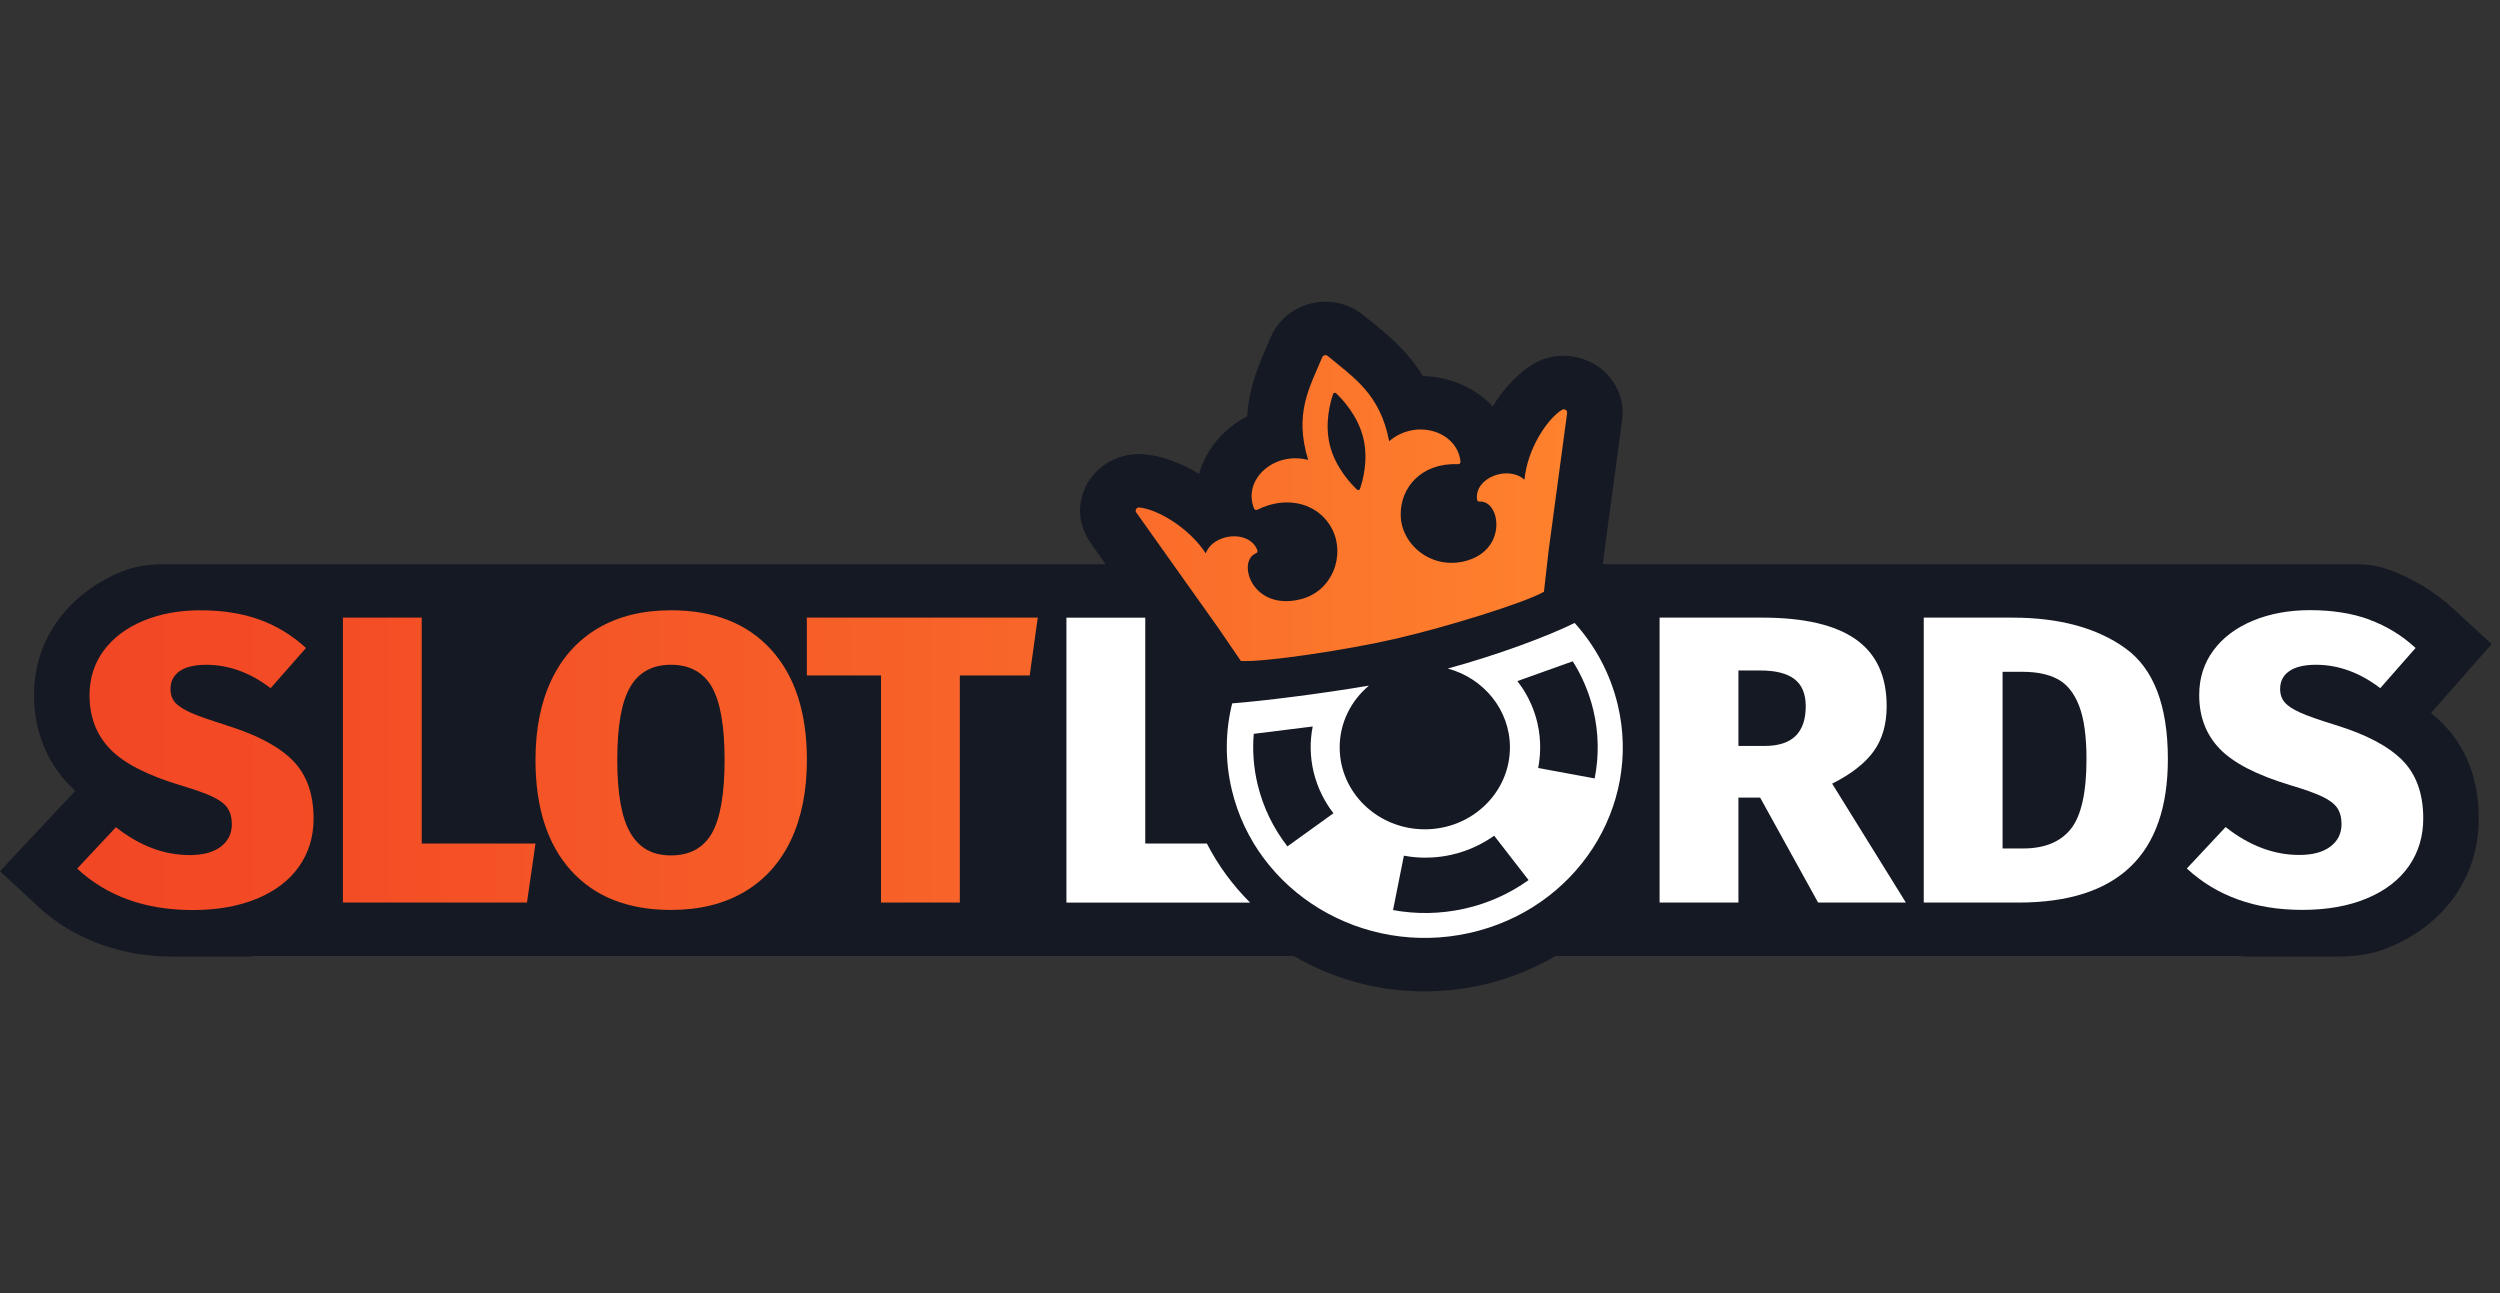
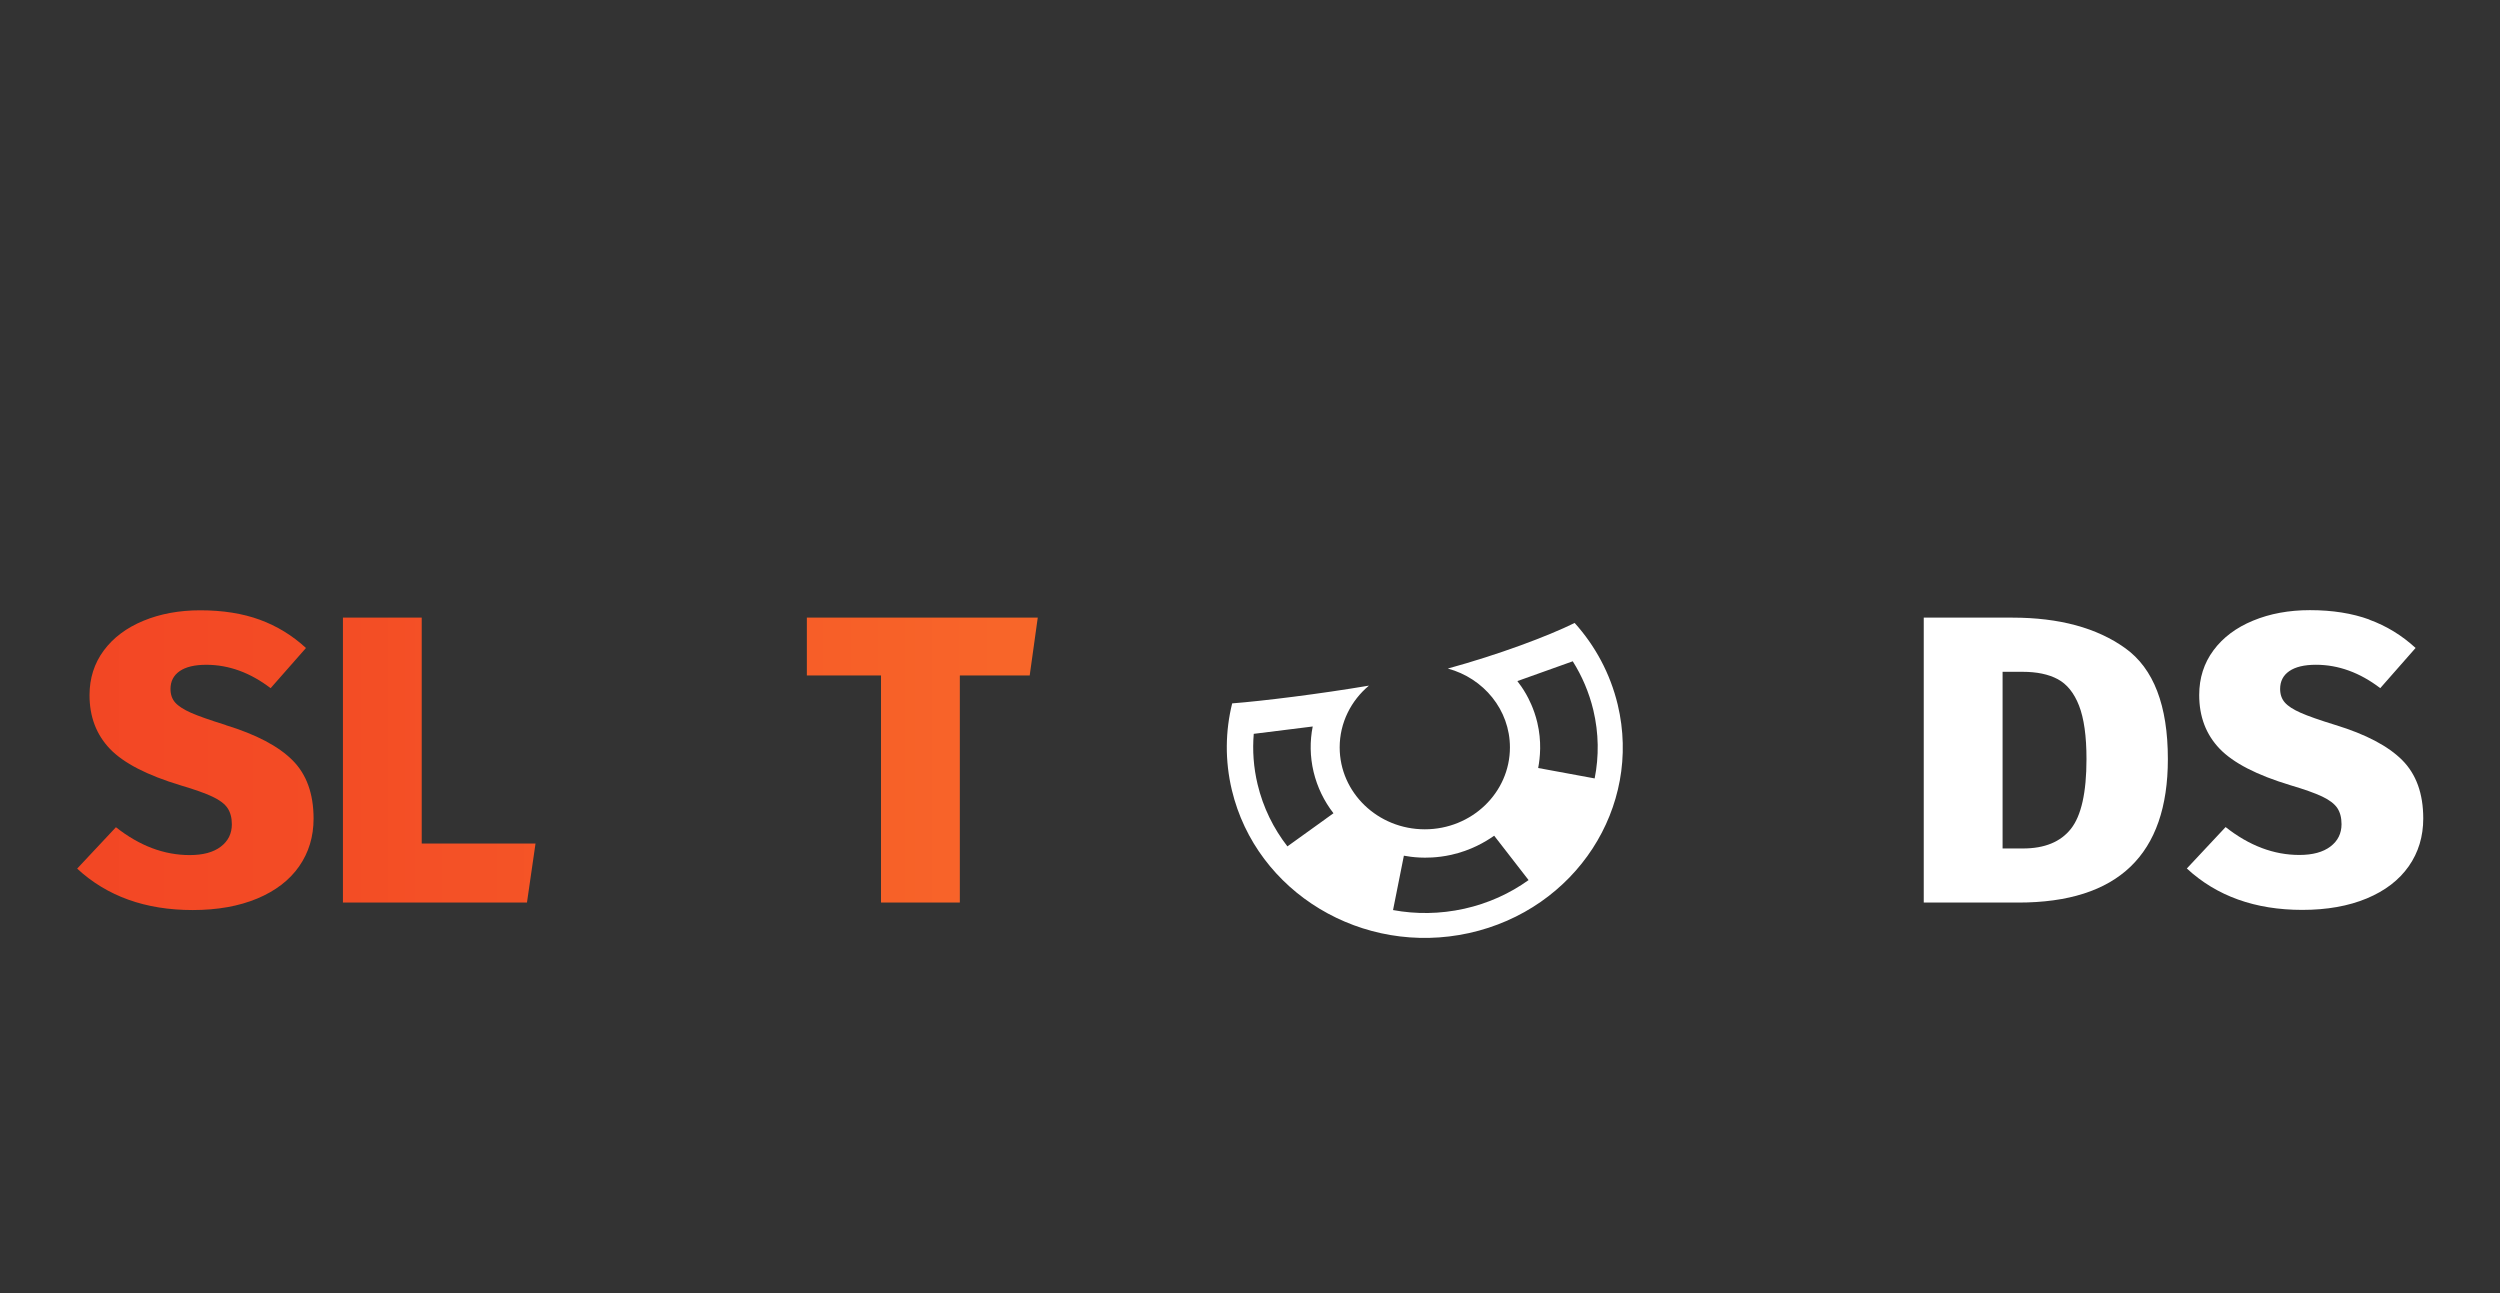
<svg xmlns="http://www.w3.org/2000/svg" width="116" height="60" viewBox="0 0 116 60" fill="none">
  <rect x="0" y="0" width="116" height="60" fill="#333333" stroke="none" />
-   <path d="M104.063 44.384H108.538C109.323 44.384 110.111 44.267 110.833 43.967C110.837 43.967 110.842 43.963 110.846 43.961C112.15 43.418 113.18 42.615 113.903 41.579C114.641 40.526 115.014 39.313 115.014 37.978C115.014 36.167 114.444 34.678 113.318 33.549C113.157 33.387 112.984 33.232 112.8 33.083L115.613 29.887L113.864 28.275C112.986 27.463 111.972 26.844 110.853 26.436H110.851C110.851 26.436 110.846 26.434 110.844 26.432C110.35 26.252 109.819 26.178 109.291 26.178H74.372L74.408 25.863L75.268 19.47C75.459 18.014 74.35 16.574 72.609 16.51C72.147 16.492 71.679 16.601 71.275 16.819C70.51 17.233 69.807 17.969 69.261 18.856C68.814 18.378 68.246 17.996 67.587 17.75C67.077 17.559 66.546 17.46 66.018 17.447C65.311 16.283 64.406 15.55 63.671 14.957C63.559 14.865 63.445 14.773 63.333 14.681C62.977 14.386 62.557 14.158 62.097 14.062C60.735 13.78 59.46 14.485 58.964 15.642L58.783 16.061C58.409 16.915 57.95 17.965 57.872 19.317C57.401 19.56 56.969 19.882 56.6 20.28C56.133 20.783 55.809 21.37 55.639 21.991C54.816 21.491 53.939 21.16 53.131 21.082C51.719 20.94 50.343 21.881 50.133 23.369C50.042 24.028 50.247 24.694 50.636 25.243L51.304 26.182H7.565C6.91 26.182 6.252 26.274 5.65 26.52C5.646 26.52 5.64 26.524 5.64 26.524C4.419 27.028 3.437 27.775 2.721 28.741C1.964 29.761 1.58 30.944 1.58 32.254C1.58 33.87 2.145 35.313 3.211 36.425C3.299 36.517 3.392 36.607 3.49 36.697L0 40.423L1.795 42.086C1.808 42.097 1.82 42.109 1.833 42.12C3.473 43.623 5.7 44.384 7.963 44.384H11.612C11.653 44.375 11.694 44.368 11.733 44.357H60.023C61.88 45.439 63.963 46 66.086 46C66.97 46 67.86 45.903 68.743 45.709C69.99 45.433 71.141 44.965 72.179 44.357H103.928C103.971 44.366 104.018 44.373 104.063 44.384Z" fill="#151923" />
-   <path d="M56.002 39.141H53.14V28.66H49.482V41.881H58.005C57.199 41.077 56.52 40.154 56 39.142L56.002 39.141Z" fill="white" />
  <path d="M98.612 30.076C99.931 31.021 100.589 32.736 100.589 35.221C100.589 39.66 98.276 41.879 93.651 41.879H89.262V28.658H93.374C95.549 28.658 97.294 29.131 98.612 30.076ZM92.92 31.17V39.369H93.868C94.868 39.369 95.611 39.065 96.091 38.457C96.572 37.848 96.813 36.77 96.813 35.223C96.813 34.158 96.697 33.33 96.467 32.741C96.237 32.151 95.906 31.743 95.48 31.514C95.052 31.285 94.507 31.172 93.849 31.172H92.92V31.17Z" fill="white" />
  <path d="M109.938 28.754C110.735 29.045 111.451 29.483 112.083 30.066L110.444 31.93C109.495 31.206 108.498 30.845 107.459 30.845C106.919 30.845 106.507 30.944 106.223 31.14C105.938 31.336 105.798 31.613 105.798 31.968C105.798 32.221 105.871 32.43 106.016 32.596C106.159 32.761 106.404 32.92 106.746 33.071C107.088 33.224 107.629 33.413 108.368 33.641C109.778 34.073 110.808 34.615 111.461 35.268C112.113 35.921 112.439 36.825 112.439 37.978C112.439 38.815 112.214 39.554 111.767 40.193C111.318 40.834 110.67 41.332 109.82 41.687C108.97 42.041 107.973 42.219 106.827 42.219C104.639 42.219 102.853 41.579 101.469 40.298L103.268 38.376C104.362 39.238 105.5 39.67 106.689 39.67C107.307 39.67 107.788 39.54 108.132 39.279C108.474 39.02 108.647 38.674 108.647 38.242C108.647 37.938 108.581 37.688 108.449 37.49C108.315 37.294 108.081 37.116 107.747 36.958C107.41 36.799 106.92 36.625 106.274 36.434C104.717 35.964 103.625 35.401 102.991 34.741C102.359 34.082 102.043 33.251 102.043 32.248C102.043 31.462 102.264 30.771 102.705 30.175C103.146 29.58 103.76 29.119 104.544 28.797C105.327 28.473 106.208 28.311 107.182 28.311C108.224 28.311 109.142 28.457 109.94 28.748L109.938 28.754Z" fill="white" />
  <path d="M10.481 33.643C9.742 33.414 9.202 33.223 8.859 33.072C8.517 32.919 8.272 32.761 8.128 32.597C7.982 32.431 7.911 32.223 7.911 31.969C7.911 31.615 8.053 31.337 8.336 31.141C8.62 30.945 9.031 30.846 9.572 30.846C10.614 30.846 11.608 31.208 12.557 31.931L14.197 30.067C13.565 29.484 12.848 29.047 12.052 28.755C11.255 28.464 10.335 28.318 9.293 28.318C8.317 28.318 7.438 28.48 6.655 28.804C5.871 29.128 5.258 29.587 4.816 30.182C4.375 30.778 4.154 31.469 4.154 32.255C4.154 33.258 4.47 34.087 5.102 34.748C5.734 35.408 6.828 35.971 8.384 36.441C9.03 36.632 9.521 36.806 9.858 36.965C10.195 37.123 10.428 37.301 10.559 37.497C10.69 37.693 10.758 37.944 10.758 38.249C10.758 38.681 10.585 39.027 10.243 39.286C9.901 39.547 9.42 39.676 8.8 39.676C7.614 39.676 6.473 39.246 5.379 38.383L3.58 40.304C4.964 41.586 6.75 42.226 8.938 42.226C10.084 42.226 11.083 42.048 11.932 41.694C12.783 41.339 13.432 40.841 13.879 40.2C14.326 39.559 14.55 38.822 14.55 37.985C14.55 36.831 14.225 35.928 13.572 35.275C12.919 34.622 11.889 34.08 10.479 33.648L10.481 33.643Z" fill="url(#paint0_linear_717_3157)" />
  <path d="M19.568 28.658H15.912V41.879H24.451L24.848 39.14H19.568V28.658Z" fill="url(#paint1_linear_717_3157)" />
-   <path d="M31.132 28.317C29.814 28.317 28.684 28.596 27.742 29.153C26.799 29.711 26.081 30.51 25.587 31.55C25.093 32.59 24.847 33.827 24.847 35.259C24.847 37.465 25.396 39.178 26.498 40.395C27.598 41.613 29.144 42.221 31.134 42.221C32.453 42.221 33.586 41.943 34.534 41.385C35.482 40.827 36.204 40.024 36.7 38.979C37.193 37.933 37.44 36.693 37.44 35.259C37.44 33.066 36.886 31.36 35.779 30.143C34.672 28.925 33.124 28.317 31.134 28.317H31.132ZM33.03 38.664C32.636 39.349 32.002 39.691 31.132 39.691C30.262 39.691 29.662 39.346 29.255 38.655C28.845 37.964 28.641 36.832 28.641 35.259C28.641 33.687 28.841 32.558 29.243 31.872C29.645 31.187 30.274 30.845 31.13 30.845C31.987 30.845 32.632 31.187 33.029 31.872C33.423 32.558 33.621 33.687 33.621 35.259C33.621 36.832 33.423 37.98 33.029 38.664H33.03Z" fill="url(#paint2_linear_717_3157)" />
  <path d="M37.438 31.341H40.879V41.879H44.536V31.341H47.778L48.152 28.658H37.438V31.341Z" fill="url(#paint3_linear_717_3157)" />
-   <path d="M85.011 36.362C85.894 35.917 86.537 35.417 86.939 34.859C87.341 34.302 87.541 33.603 87.541 32.767C87.541 31.372 87.064 30.339 86.109 29.666C85.153 28.995 83.707 28.658 81.77 28.658H77.005V41.879H80.663V37.01H81.671L84.36 41.879H88.433L85.013 36.364L85.011 36.362ZM81.888 34.611H80.663V31.111H81.691C82.389 31.111 82.915 31.244 83.262 31.51C83.612 31.777 83.786 32.196 83.786 32.767C83.786 33.998 83.154 34.611 81.888 34.611Z" fill="white" />
-   <path d="M72.642 19.017C72.589 18.986 72.524 18.986 72.473 19.017C71.779 19.449 70.861 20.851 70.736 22.261C69.975 21.57 68.393 22.169 68.537 23.186C68.544 23.24 68.595 23.28 68.651 23.274C69.636 23.203 69.993 25.607 67.877 26.06C66.364 26.384 65.028 25.263 64.993 23.924C64.959 22.603 65.977 21.47 67.637 21.538C67.673 21.538 67.706 21.534 67.733 21.511C67.759 21.488 67.772 21.455 67.768 21.423C67.62 19.992 65.683 19.413 64.458 20.473C64.032 18.272 62.814 17.525 61.604 16.515C61.565 16.483 61.513 16.471 61.464 16.483C61.415 16.496 61.374 16.528 61.354 16.573C60.751 18.002 60.041 19.191 60.699 21.34C59.108 20.931 57.647 22.256 58.189 23.597C58.202 23.627 58.229 23.651 58.262 23.66C58.296 23.669 58.328 23.658 58.36 23.642C59.76 22.952 61.23 23.381 61.823 24.572C62.423 25.781 61.83 27.437 60.346 27.806C58.086 28.369 57.372 26.04 58.281 25.67C58.335 25.648 58.361 25.589 58.343 25.537C57.987 24.57 56.3 24.728 55.947 25.677C55.169 24.475 53.688 23.625 52.865 23.546C52.805 23.541 52.747 23.568 52.715 23.618C52.685 23.669 52.687 23.732 52.721 23.778L56.514 29.116L57.576 30.669C58.62 30.737 62.448 30.172 64.781 29.632C67.115 29.092 70.742 27.973 71.639 27.458L71.856 25.546L72.715 19.161C72.722 19.103 72.694 19.046 72.644 19.015L72.642 19.017ZM63.102 22.688C63.093 22.713 63.07 22.733 63.044 22.738C63.016 22.744 62.988 22.738 62.967 22.718C62.708 22.476 61.969 21.709 61.707 20.662C61.445 19.612 61.743 18.608 61.858 18.277C61.868 18.252 61.89 18.232 61.916 18.227C61.944 18.221 61.973 18.227 61.993 18.247C62.253 18.489 62.992 19.256 63.252 20.305C63.514 21.354 63.216 22.358 63.1 22.69L63.102 22.688Z" fill="url(#paint4_linear_717_3157)" />
  <path fill-rule="evenodd" clip-rule="evenodd" d="M75.063 32.7C74.715 31.246 74.012 29.959 73.064 28.905C71.82 29.52 69.535 30.375 67.179 31.021C68.841 31.469 70.061 32.938 70.061 34.679C70.061 36.778 68.291 38.48 66.111 38.48C63.93 38.48 62.161 36.778 62.161 34.679C62.161 33.535 62.688 32.509 63.519 31.813C61.247 32.198 58.589 32.527 57.173 32.637C56.855 33.918 56.831 35.288 57.158 36.659C58.295 41.417 63.223 44.386 68.168 43.294C73.113 42.2 76.198 37.458 75.063 32.7ZM61.527 37.985L59.736 39.272C59.09 38.44 58.61 37.471 58.352 36.393C58.163 35.604 58.11 34.816 58.174 34.05L60.91 33.709C60.775 34.386 60.781 35.102 60.951 35.817C61.123 36.533 61.443 37.181 61.873 37.735L61.525 37.985H61.527ZM67.932 42.167C66.814 42.414 65.696 42.423 64.637 42.227L65.058 40.114L65.14 39.704C65.331 39.74 65.585 39.776 65.885 39.79C66.118 39.801 66.672 39.812 67.336 39.664C68.248 39.462 68.927 39.061 69.329 38.777C69.415 38.889 69.501 39 69.589 39.111L70.926 40.836C70.062 41.456 69.054 41.919 67.934 42.167H67.932ZM73.993 36.119L71.798 35.714C71.656 35.687 71.514 35.662 71.371 35.635C71.461 35.165 71.54 34.402 71.33 33.522C71.177 32.878 70.921 32.399 70.807 32.2C70.665 31.951 70.522 31.752 70.408 31.606L70.421 31.597L72.976 30.684C73.406 31.368 73.733 32.128 73.93 32.948C74.186 34.024 74.195 35.1 73.992 36.119H73.993Z" fill="white" />
  <defs>
    <linearGradient id="paint0_linear_717_3157" x1="-3.775" y1="35.269" x2="77.166" y2="35.269" gradientUnits="userSpaceOnUse">
      <stop stop-color="#F24324" />
      <stop offset="0.23" stop-color="#F34C25" />
      <stop offset="0.62" stop-color="#F86529" />
      <stop offset="0.99" stop-color="#FF852E" />
    </linearGradient>
    <linearGradient id="paint1_linear_717_3157" x1="-3.775" y1="35.27" x2="77.166" y2="35.27" gradientUnits="userSpaceOnUse">
      <stop stop-color="#F24324" />
      <stop offset="0.23" stop-color="#F34C25" />
      <stop offset="0.62" stop-color="#F86529" />
      <stop offset="0.99" stop-color="#FF852E" />
    </linearGradient>
    <linearGradient id="paint2_linear_717_3157" x1="-3.776" y1="14.002" x2="77.165" y2="14.002" gradientUnits="userSpaceOnUse">
      <stop stop-color="#F24324" />
      <stop offset="0.23" stop-color="#F34C25" />
      <stop offset="0.62" stop-color="#F86529" />
      <stop offset="0.99" stop-color="#FF852E" />
    </linearGradient>
    <linearGradient id="paint3_linear_717_3157" x1="-3.775" y1="35.27" x2="77.165" y2="35.27" gradientUnits="userSpaceOnUse">
      <stop stop-color="#F24324" />
      <stop offset="0.23" stop-color="#F34C25" />
      <stop offset="0.62" stop-color="#F86529" />
      <stop offset="0.99" stop-color="#FF852E" />
    </linearGradient>
    <linearGradient id="paint4_linear_717_3157" x1="-3.775" y1="23.577" x2="77.165" y2="23.577" gradientUnits="userSpaceOnUse">
      <stop stop-color="#F24324" />
      <stop offset="0.23" stop-color="#F34C25" />
      <stop offset="0.62" stop-color="#F86529" />
      <stop offset="0.99" stop-color="#FF852E" />
    </linearGradient>
  </defs>
</svg>